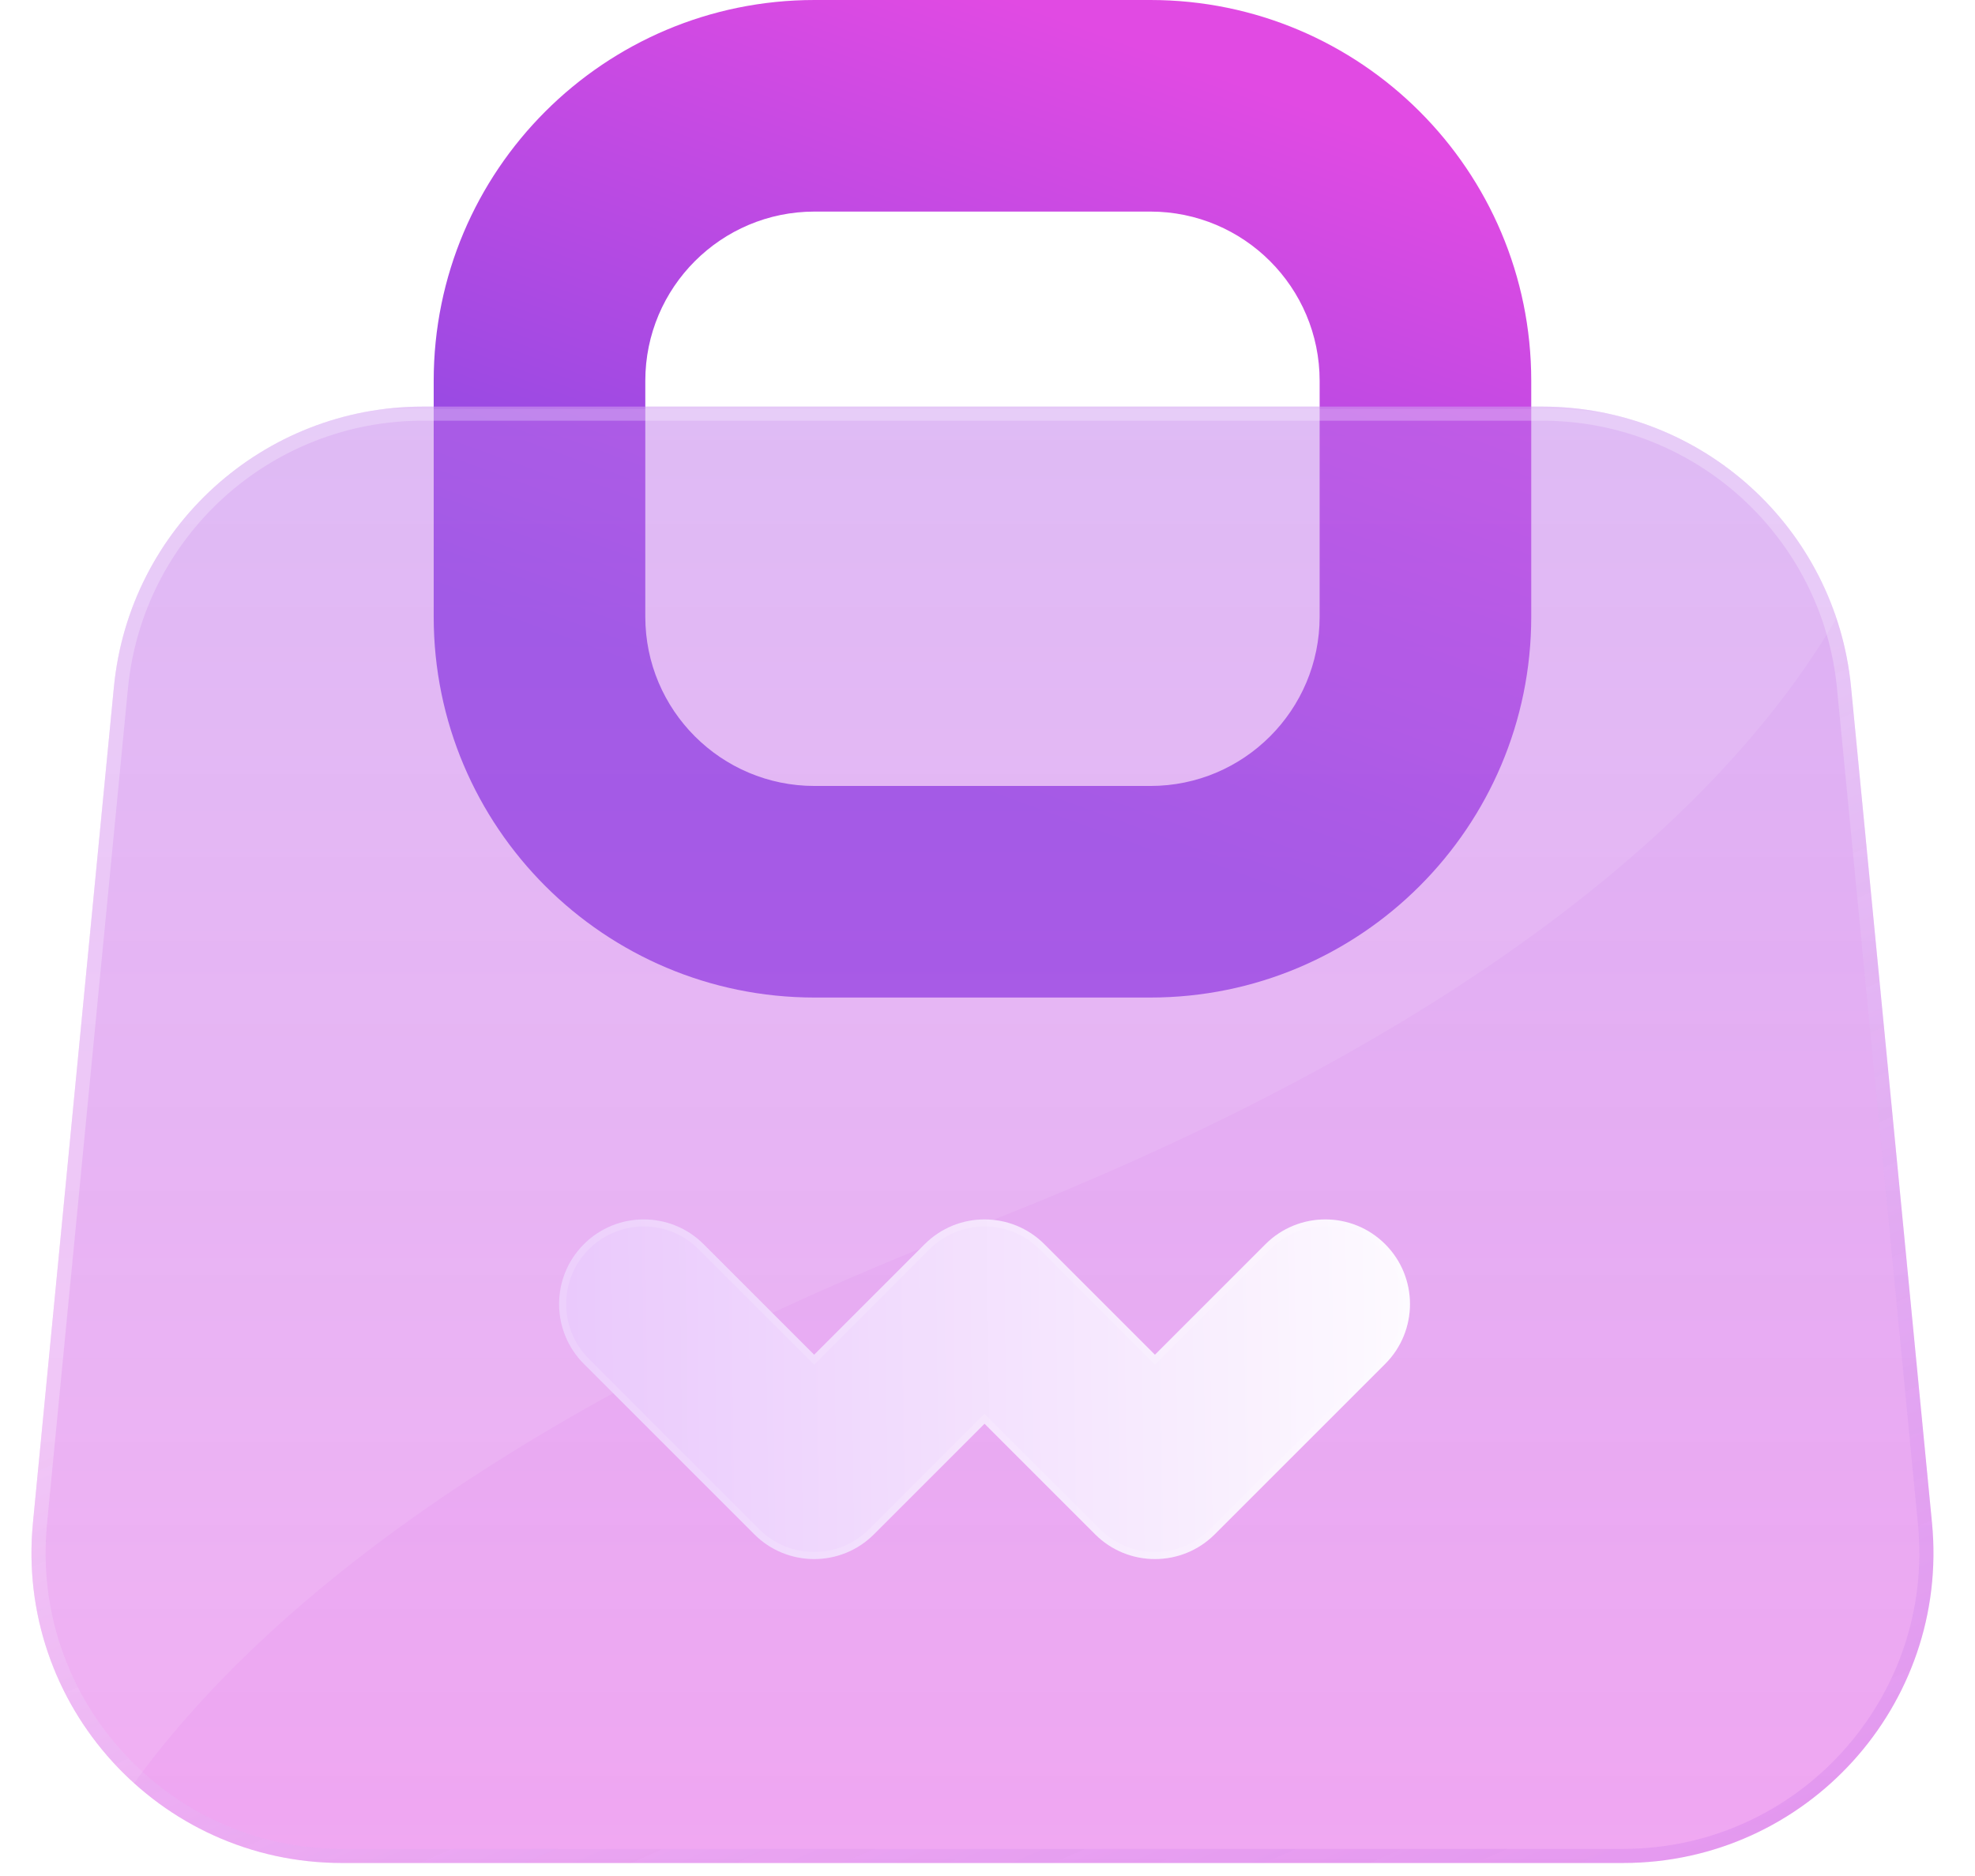
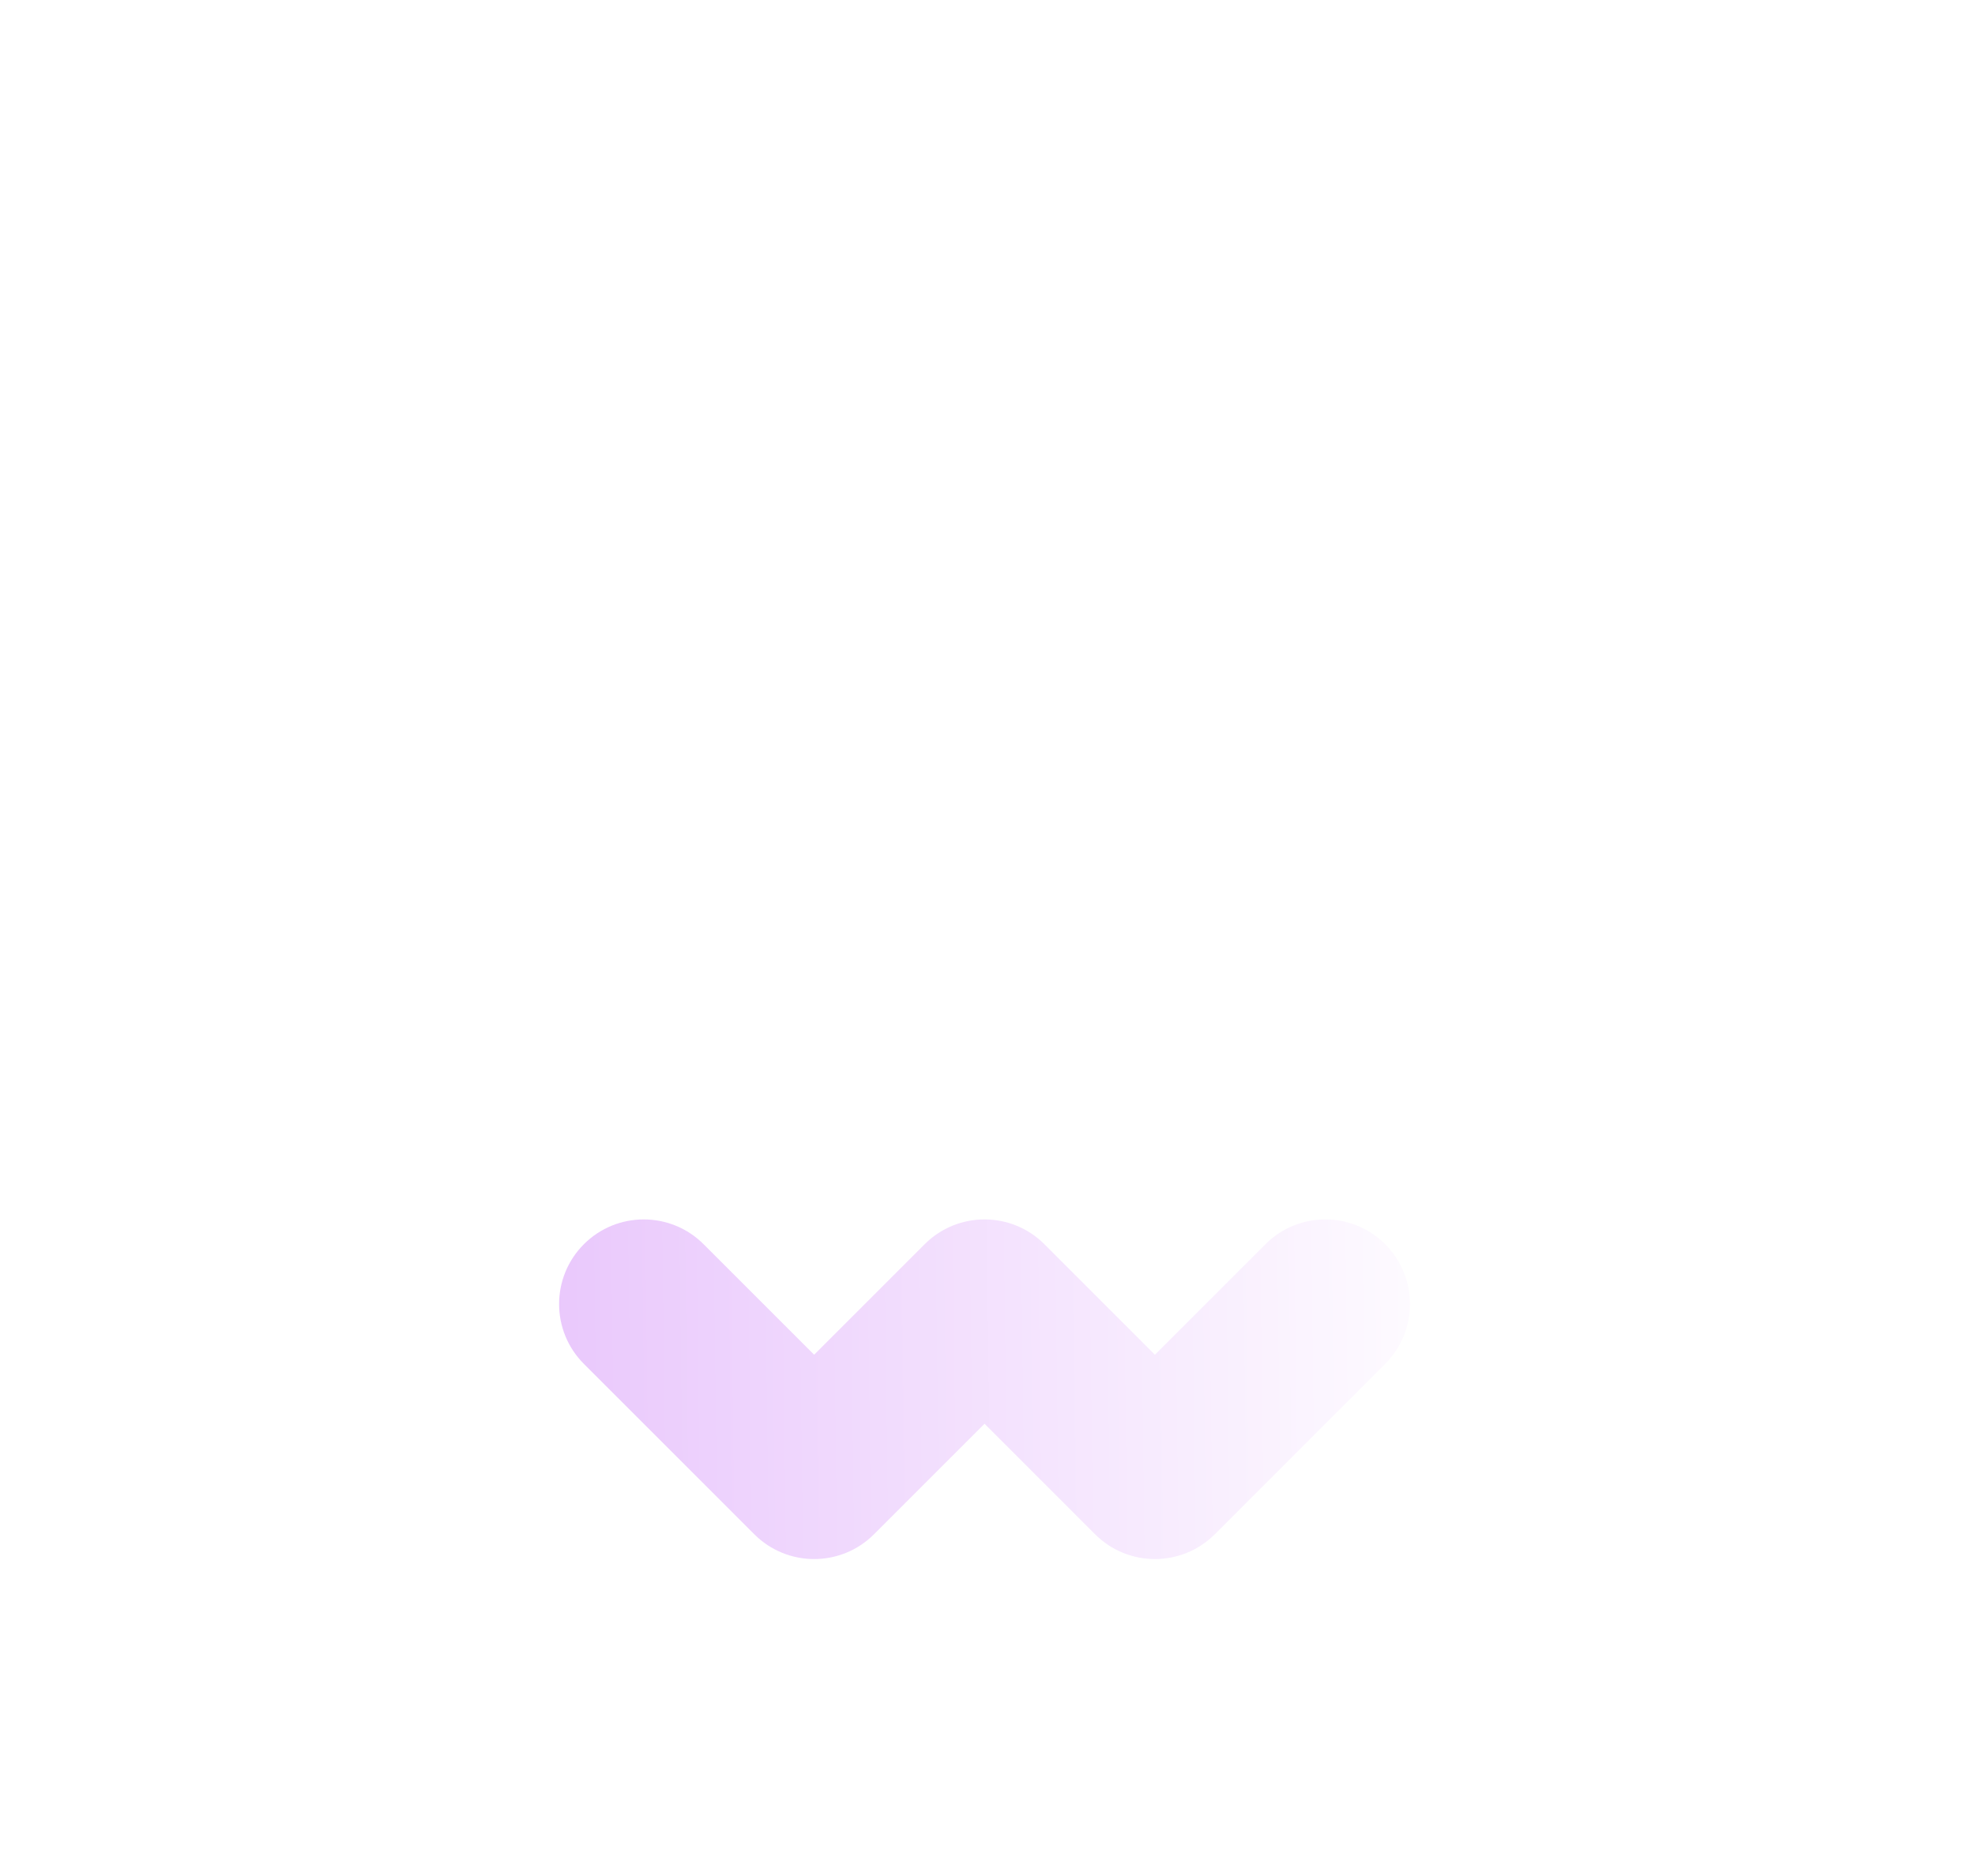
<svg xmlns="http://www.w3.org/2000/svg" width="140" height="133" viewBox="0 0 140 133" fill="none">
-   <path fill-rule="evenodd" clip-rule="evenodd" d="M81.544 15H57.743C51.116 15 45.743 20.373 45.743 27V43.721C45.743 50.348 51.116 55.721 57.743 55.721H81.544C88.172 55.721 93.544 50.348 93.544 43.721V27C93.544 20.373 88.172 15 81.544 15ZM57.743 0C42.831 0 30.743 12.088 30.743 27V43.721C30.743 58.632 42.831 70.721 57.743 70.721H81.544C96.456 70.721 108.544 58.632 108.544 43.721V27C108.544 12.088 96.456 0 81.544 0H57.743Z" fill="url(#paint0_linear_53_18)" />
  <g filter="url(#filter0_bi_53_18)">
-     <path d="M8.075 48.705C9.167 37.429 18.643 28.826 29.972 28.826H109.315C120.644 28.826 130.121 37.429 131.213 48.705L136.951 107.956C138.203 120.884 128.042 132.077 115.054 132.077H24.234C11.245 132.077 1.084 120.884 2.336 107.956L8.075 48.705Z" fill="url(#paint1_linear_53_18)" />
-     <path d="M8.572 48.753C9.64 37.733 18.901 29.326 29.972 29.326H109.315C120.387 29.326 129.648 37.734 130.715 48.753L136.454 108.004C137.677 120.638 127.747 131.577 115.054 131.577H24.234C11.54 131.577 1.61 120.638 2.834 108.004L8.572 48.753Z" stroke="url(#paint2_linear_53_18)" />
-   </g>
-   <path d="M27.185 29.001C17.124 30.277 9.076 38.368 8.075 48.705L2.336 107.956C1.633 115.216 4.53 121.93 9.505 126.42C17.58 115.279 34.343 100.465 69.141 86.97C107.268 72.184 123.377 55.497 130.179 43.836C127.712 36.457 121.474 30.891 113.838 29.293C112.483 29.1 111.092 29 109.673 29H27.471C27.376 29 27.28 29 27.185 29.001Z" fill="white" fill-opacity="0.09" />
+     </g>
  <g filter="url(#filter1_d_53_18)">
    <path fill-rule="evenodd" clip-rule="evenodd" d="M53.469 102.773C55.812 105.116 59.611 105.116 61.954 102.773L69.79 94.937L77.626 102.773C79.969 105.116 83.768 105.116 86.111 102.773L98.19 90.694C100.533 88.351 100.533 84.552 98.19 82.209C95.847 79.866 92.047 79.866 89.704 82.209L81.868 90.045L74.033 82.209C71.689 79.866 67.89 79.866 65.547 82.209L57.711 90.045L49.875 82.209C47.532 79.866 43.733 79.866 41.39 82.209C39.047 84.552 39.047 88.351 41.39 90.694L53.469 102.773Z" fill="url(#paint3_linear_53_18)" />
-     <path d="M69.967 94.76L69.79 94.583L69.613 94.76L61.777 102.596C59.532 104.841 55.891 104.841 53.645 102.596L41.567 90.517C39.321 88.272 39.321 84.631 41.567 82.385C43.812 80.14 47.453 80.14 49.699 82.385L57.535 90.221L57.711 90.398L57.888 90.221L65.724 82.385C67.97 80.14 71.61 80.14 73.856 82.385L81.692 90.221L81.868 90.398L82.045 90.221L89.881 82.385C92.127 80.14 95.767 80.14 98.013 82.385C100.258 84.631 100.258 88.272 98.013 90.517L85.934 102.596C83.689 104.841 80.048 104.841 77.803 102.596L69.967 94.76Z" stroke="white" stroke-opacity="0.14" stroke-width="0.5" />
  </g>
  <defs>
    <filter id="filter0_bi_53_18" x="-14.768" y="11.826" width="168.824" height="137.251" filterUnits="userSpaceOnUse" color-interpolation-filters="sRGB">
      <feFlood flood-opacity="0" result="BackgroundImageFix" />
      <feGaussianBlur in="BackgroundImageFix" stdDeviation="8.5" />
      <feComposite in2="SourceAlpha" operator="in" result="effect1_backgroundBlur_53_18" />
      <feBlend mode="normal" in="SourceGraphic" in2="effect1_backgroundBlur_53_18" result="shape" />
      <feColorMatrix in="SourceAlpha" type="matrix" values="0 0 0 0 0 0 0 0 0 0 0 0 0 0 0 0 0 0 127 0" result="hardAlpha" />
      <feOffset />
      <feGaussianBlur stdDeviation="2" />
      <feComposite in2="hardAlpha" operator="arithmetic" k2="-1" k3="1" />
      <feColorMatrix type="matrix" values="0 0 0 0 1 0 0 0 0 1 0 0 0 0 1 0 0 0 0.63 0" />
      <feBlend mode="normal" in2="shape" result="effect2_innerShadow_53_18" />
    </filter>
    <filter id="filter1_d_53_18" x="33.633" y="80.451" width="72.314" height="36.079" filterUnits="userSpaceOnUse" color-interpolation-filters="sRGB">
      <feFlood flood-opacity="0" result="BackgroundImageFix" />
      <feColorMatrix in="SourceAlpha" type="matrix" values="0 0 0 0 0 0 0 0 0 0 0 0 0 0 0 0 0 0 127 0" result="hardAlpha" />
      <feOffset dy="6" />
      <feGaussianBlur stdDeviation="3" />
      <feComposite in2="hardAlpha" operator="out" />
      <feColorMatrix type="matrix" values="0 0 0 0 0.635 0 0 0 0 0.294 0 0 0 0 0.894 0 0 0 0.27 0" />
      <feBlend mode="normal" in2="BackgroundImageFix" result="effect1_dropShadow_53_18" />
      <feBlend mode="normal" in="SourceGraphic" in2="effect1_dropShadow_53_18" result="shape" />
    </filter>
    <linearGradient id="paint0_linear_53_18" x1="16.278" y1="36.806" x2="34.562" y2="-13.537" gradientUnits="userSpaceOnUse">
      <stop stop-color="#844AE3" />
      <stop offset="1" stop-color="#E14AE3" />
    </linearGradient>
    <linearGradient id="paint1_linear_53_18" x1="69.644" y1="28.826" x2="69.644" y2="134.46" gradientUnits="userSpaceOnUse">
      <stop stop-color="#AB4BE4" stop-opacity="0.42" />
      <stop offset="1" stop-color="#E14BE4" stop-opacity="0.49" />
    </linearGradient>
    <linearGradient id="paint2_linear_53_18" x1="29.963" y1="47.696" x2="76.816" y2="153.34" gradientUnits="userSpaceOnUse">
      <stop offset="0.331" stop-color="white" stop-opacity="0.26" />
      <stop offset="1" stop-color="#AB4BE4" stop-opacity="0.16" />
    </linearGradient>
    <linearGradient id="paint3_linear_53_18" x1="38.078" y1="97.875" x2="102.228" y2="97.06" gradientUnits="userSpaceOnUse">
      <stop stop-color="#E9C7FC" />
      <stop offset="1" stop-color="#FEFCFF" />
    </linearGradient>
  </defs>
</svg>